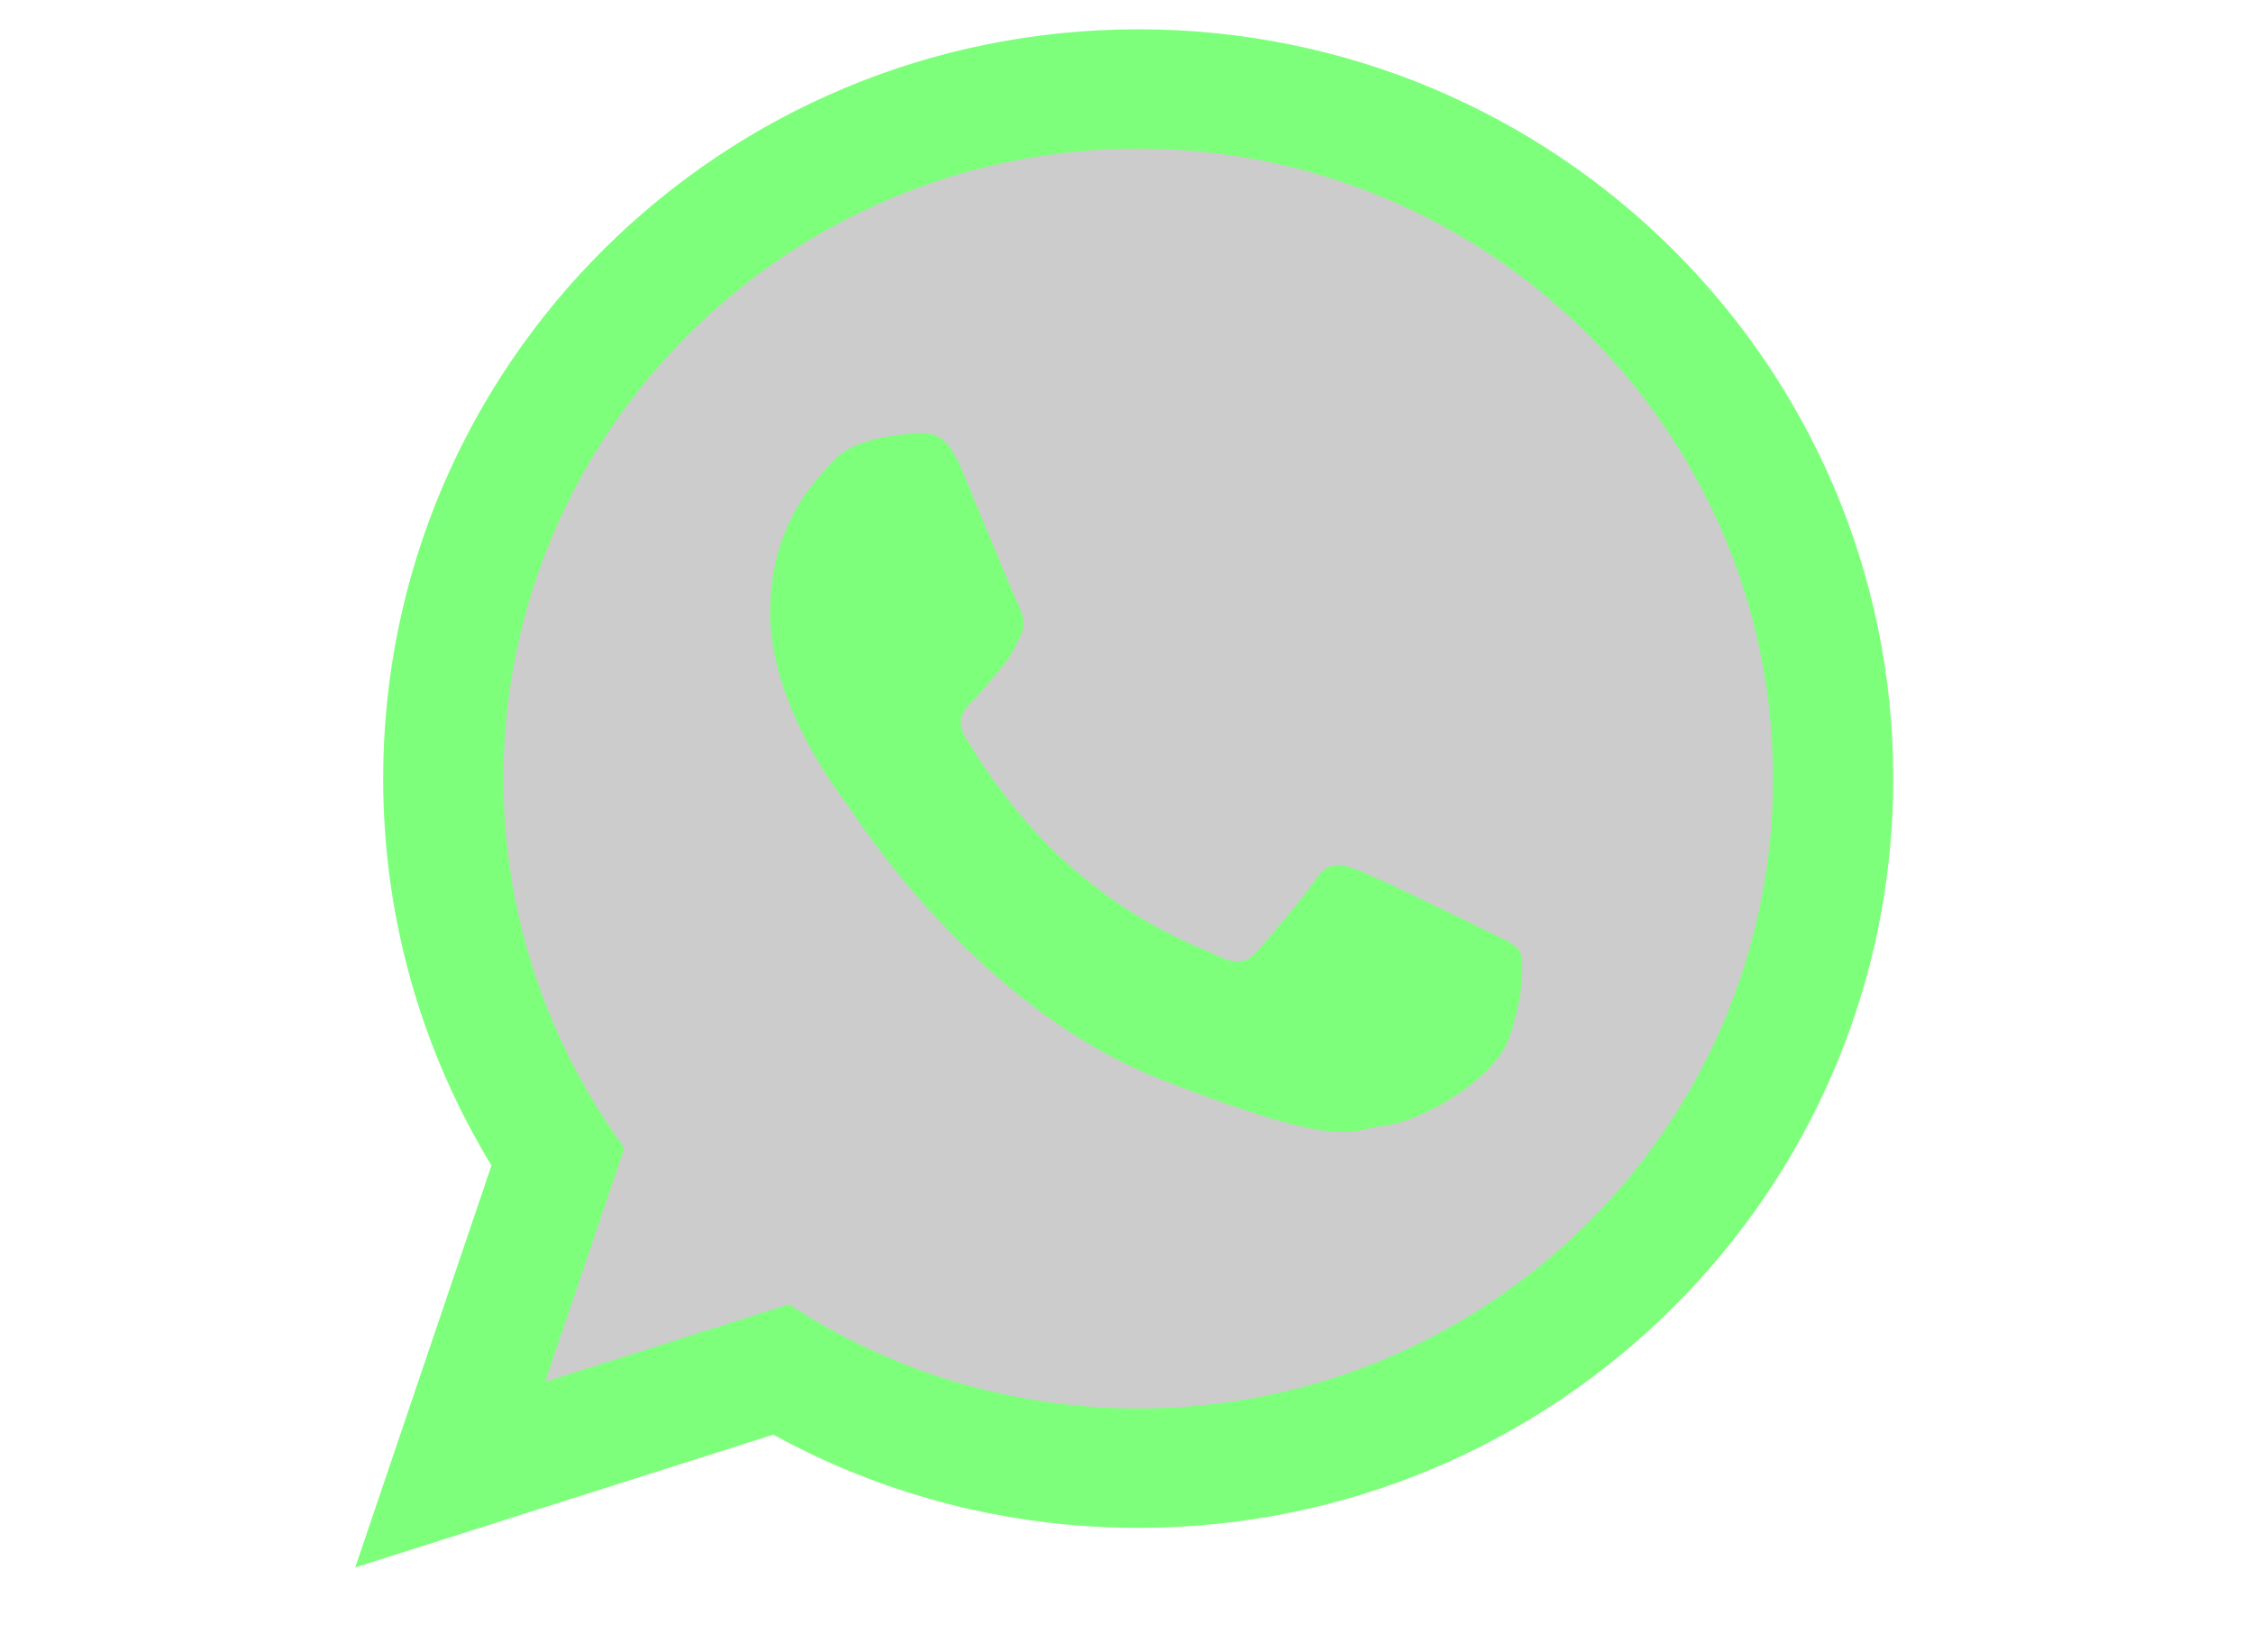
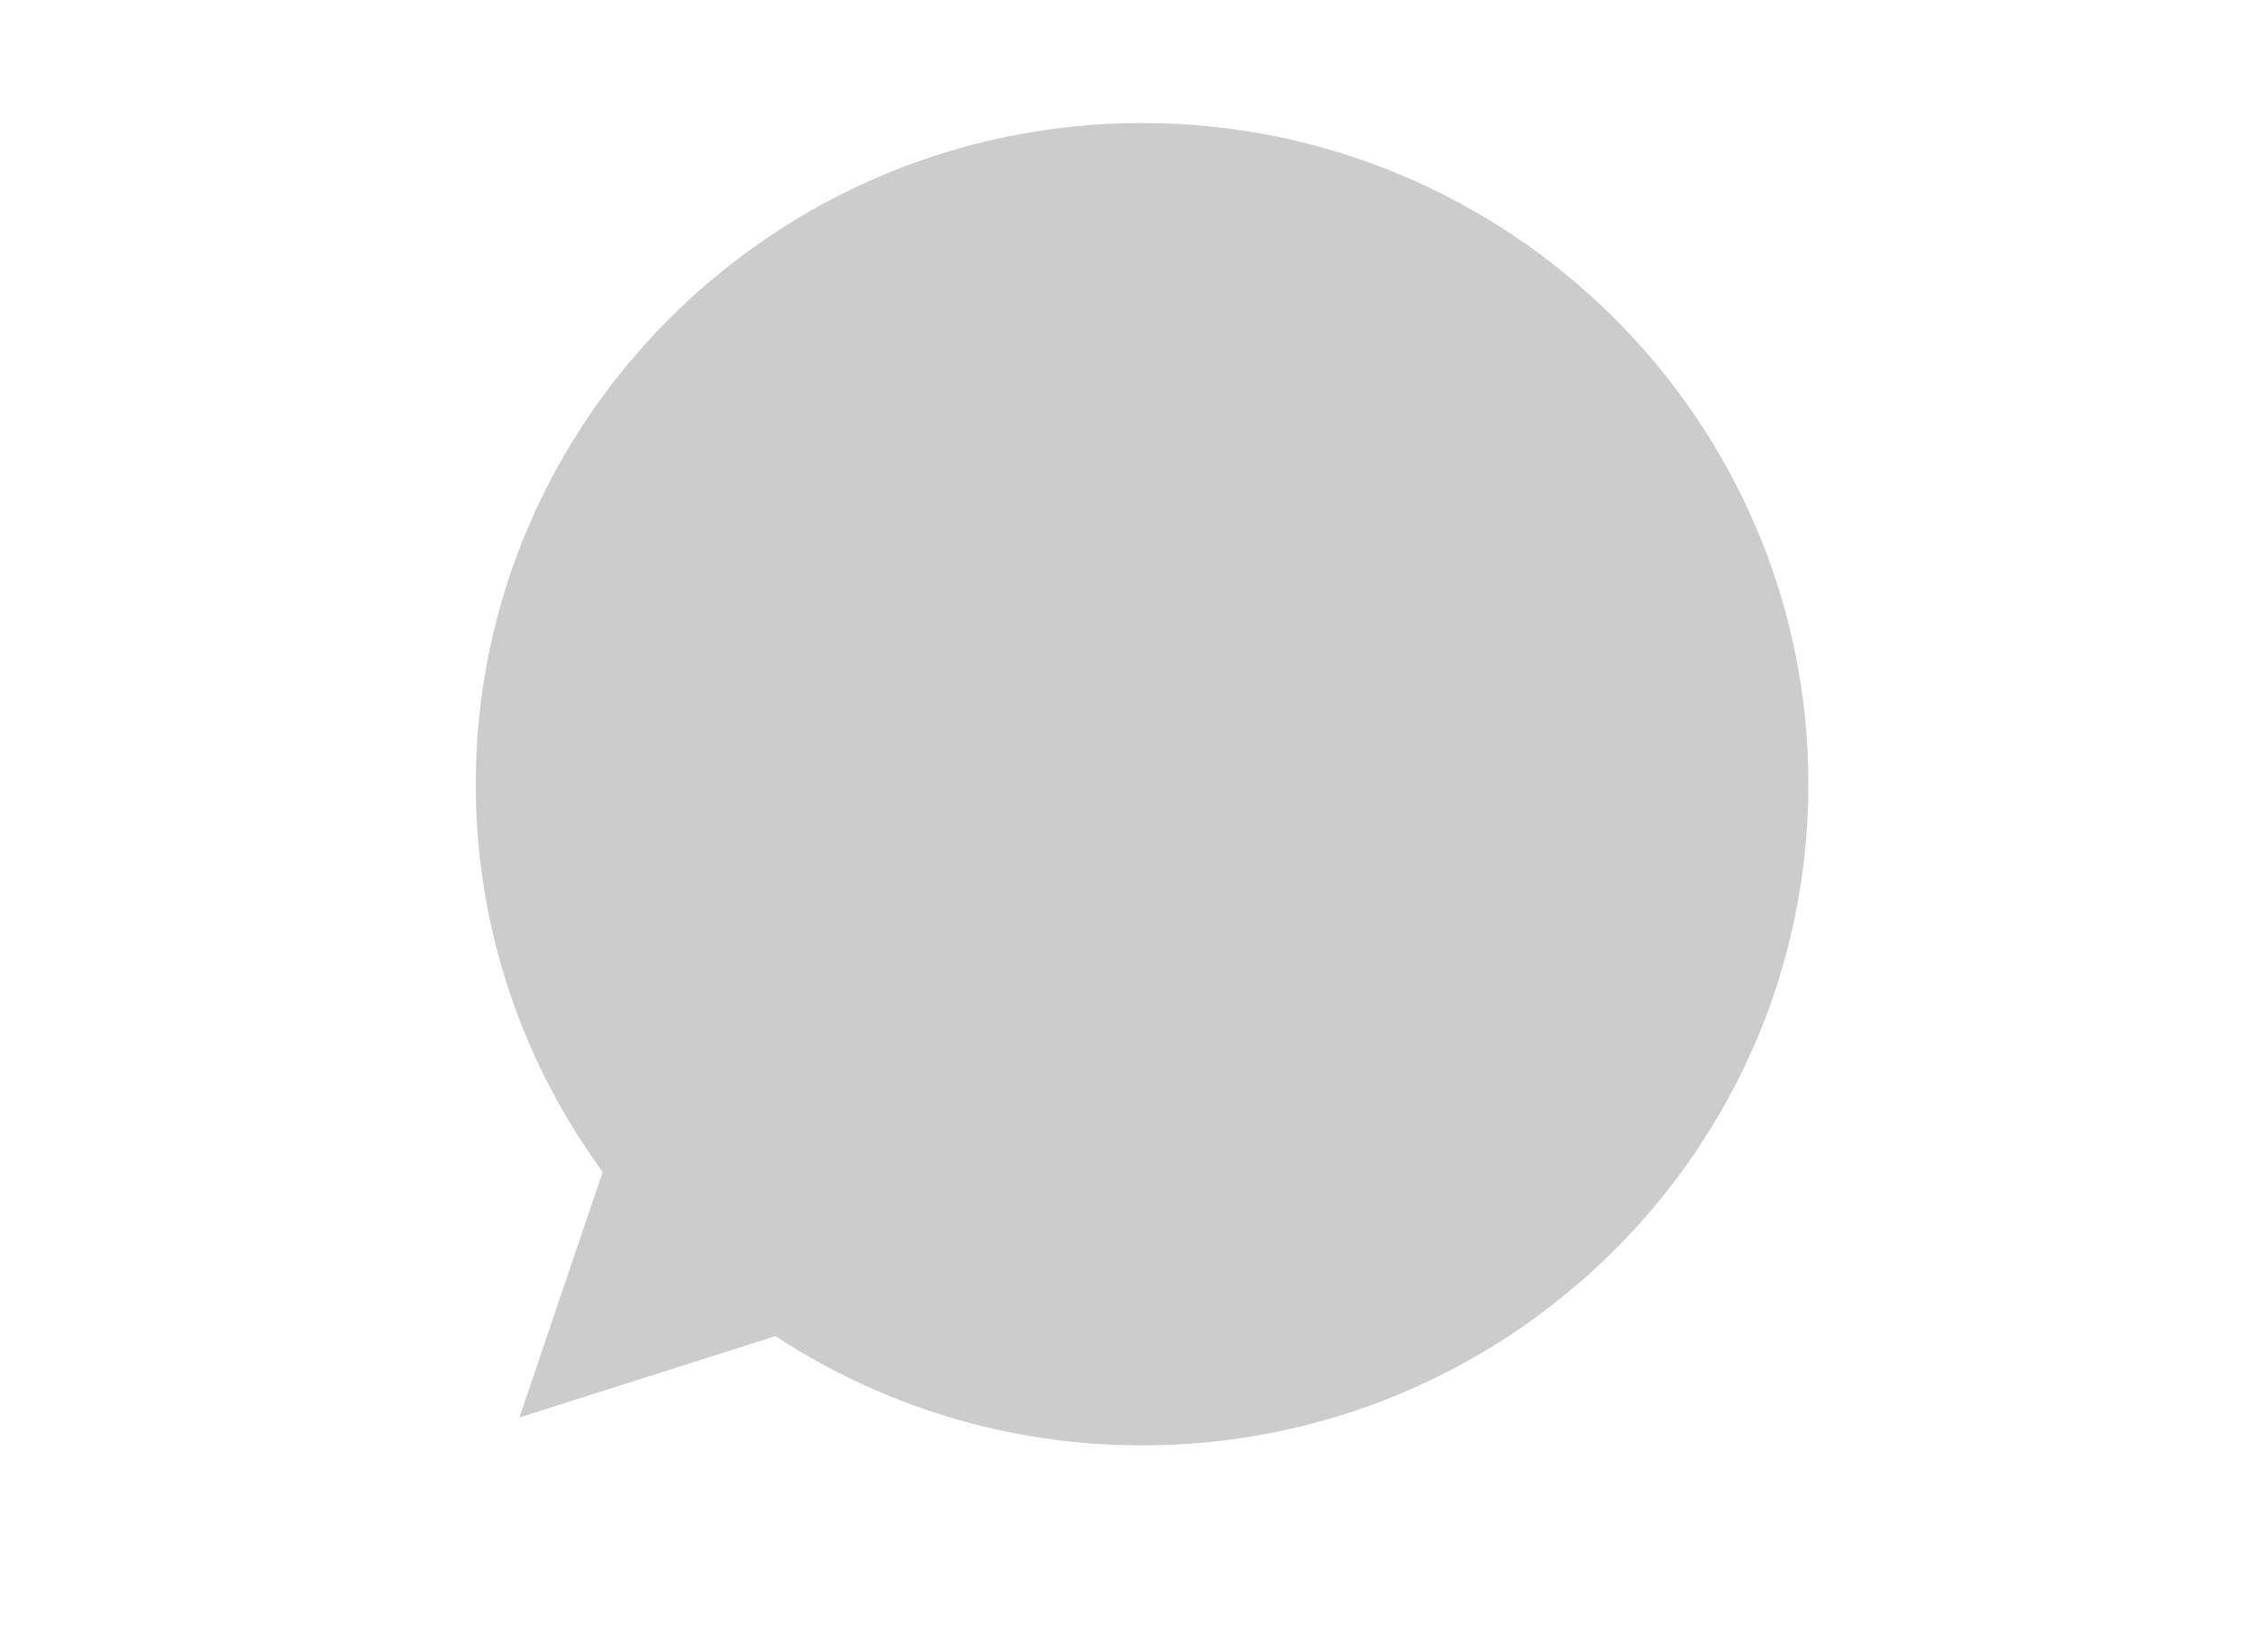
<svg xmlns="http://www.w3.org/2000/svg" version="1.1" x="0px" y="0px" viewBox="0 0 3000 2200" style="enable-background:new 0 0 3000 2200;" xml:space="preserve">
  <style type="text/css"> .st0{fill-rule:evenodd;clip-rule:evenodd;fill:#CCCCCC;} .st1{fill-rule:evenodd;clip-rule:evenodd;fill:#7EFF7B;} </style>
  <g id="background"> </g>
  <g id="objects">
    <g>
      <path class="st0" d="M1520.8,163.8c-489.3,0-887.3,394.9-887.3,880.4c0,192.5,62.7,371,169,516.2l-110.8,326.9l340.9-108.3 c140.1,91.9,307.9,145.5,488.2,145.5c489.1,0,887.2-394.9,887.2-880.3C2408,558.7,2009.9,163.8,1520.8,163.8L1520.8,163.8z" />
      <g>
-         <path class="st1" d="M2521,1036.7c0,550.9-450.1,997.6-1005.3,997.6c-176.3,0-342-45-486-124.1L473,2087l181.4-535.2 c-91.6-150.4-144.2-326.7-144.2-515.1c0-551,450.1-997.7,1005.4-997.7C2070.9,39,2521,485.7,2521,1036.7L2521,1036.7z M1515.7,197.9c-466.2,0-845.3,376.2-845.3,838.8c0,183.4,59.8,353.4,161,491.8l-105.6,311.4l324.8-103.2 c133.4,87.6,293.3,138.7,465.1,138.7c466,0,845.2-376.2,845.2-838.7C2360.9,574.1,1981.7,197.9,1515.7,197.9L1515.7,197.9z M2023.3,1266.4c-6.2-10.2-22.7-16.3-47.2-28.6c-24.7-12.2-145.9-71.4-168.4-79.5c-22.6-8.1-39.1-12.2-55.4,12.2 c-16.4,24.5-63.7,79.6-78.1,95.9c-14.3,16.4-28.7,18.3-53.3,6.1c-24.7-12.2-104.1-38.1-198.2-121.3 c-73.2-64.9-122.7-144.9-137.1-169.4c-14.3-24.4-1.4-37.7,10.8-49.9c11.1-11,24.7-28.6,37-42.8c12.3-14.3,16.4-24.6,24.7-40.9 c8.2-16.3,4.1-30.5-2.1-42.8c-6.1-12.2-55.4-132.5-76-181.6c-20.4-48.9-41-47-55.4-47c-14.3,0-40.9,4.3-40.9,4.3 s-49.4,6.1-72,30.6c-22.6,24.4-86.2,83.7-86.2,203.9c0,120.3,88.2,236.7,100.6,252.9c12.3,16.4,170.4,271.3,421,369.2 c250.6,97.9,250.6,65.2,295.8,61.1c45.1-4,145.8-59.1,166.3-116.2C2029.5,1325.5,2029.5,1276.6,2023.3,1266.4L2023.3,1266.4z M2023.3,1266.4" />
-       </g>
+         </g>
    </g>
  </g>
</svg>